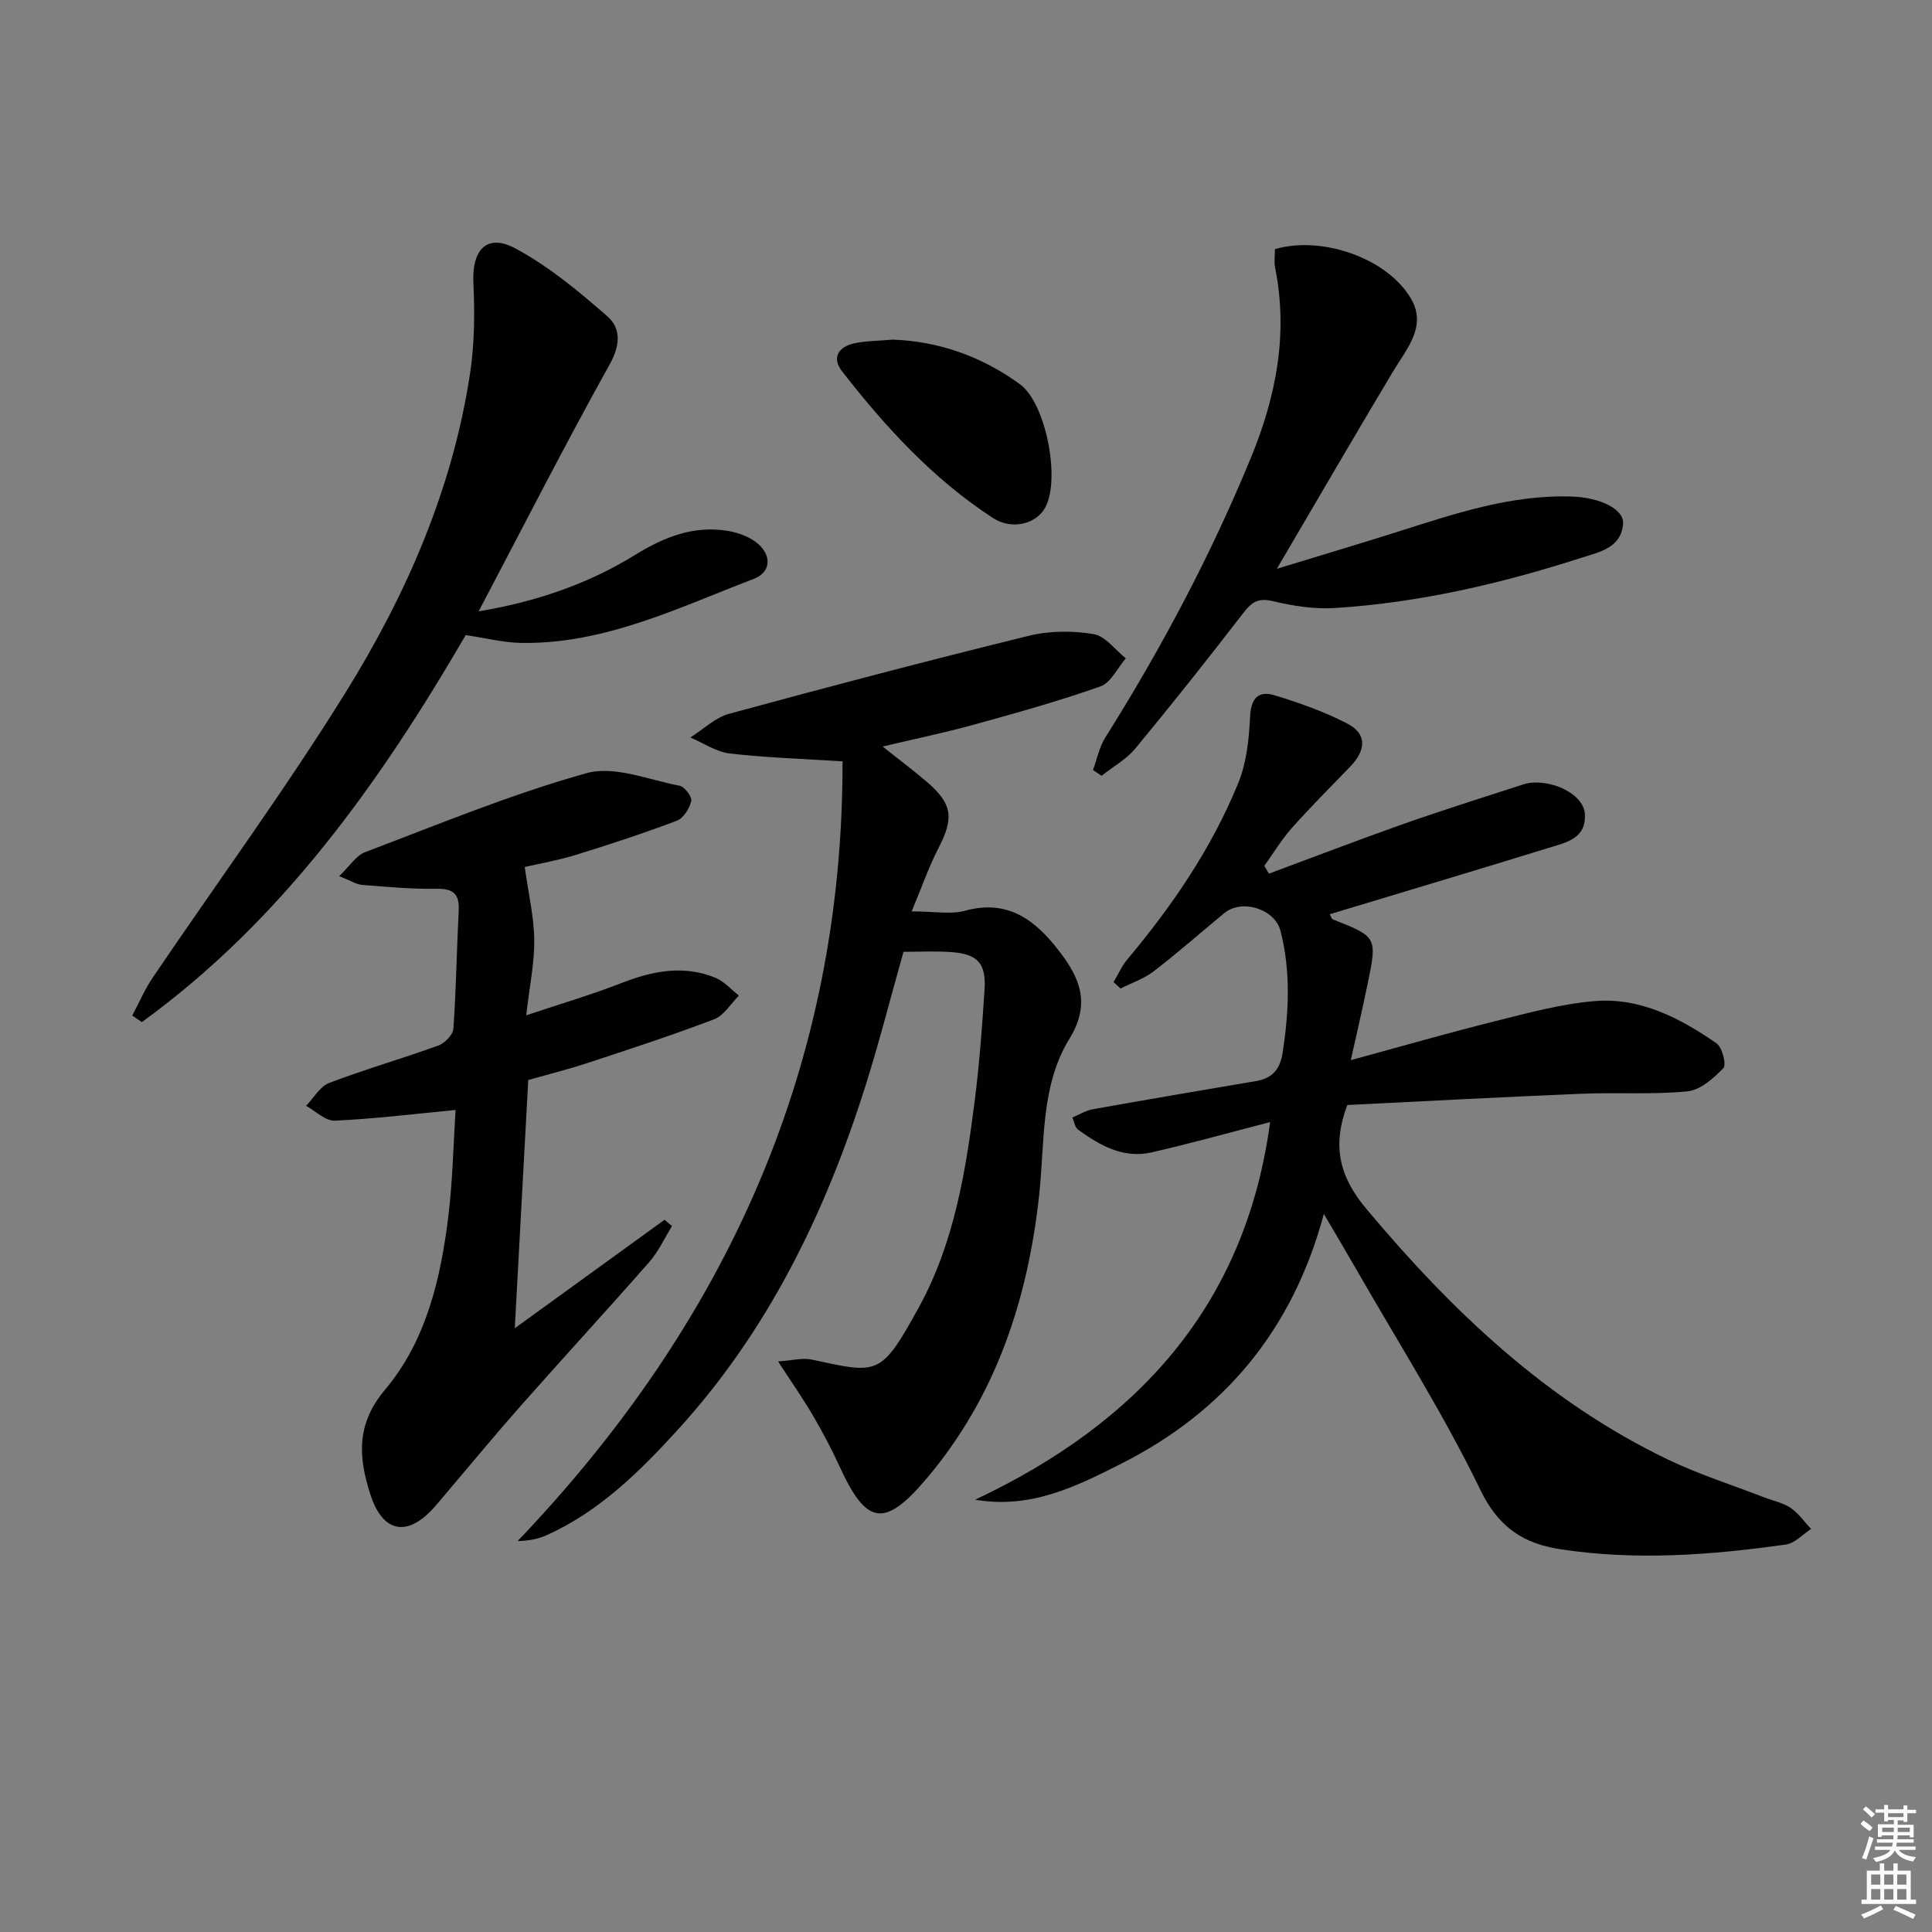
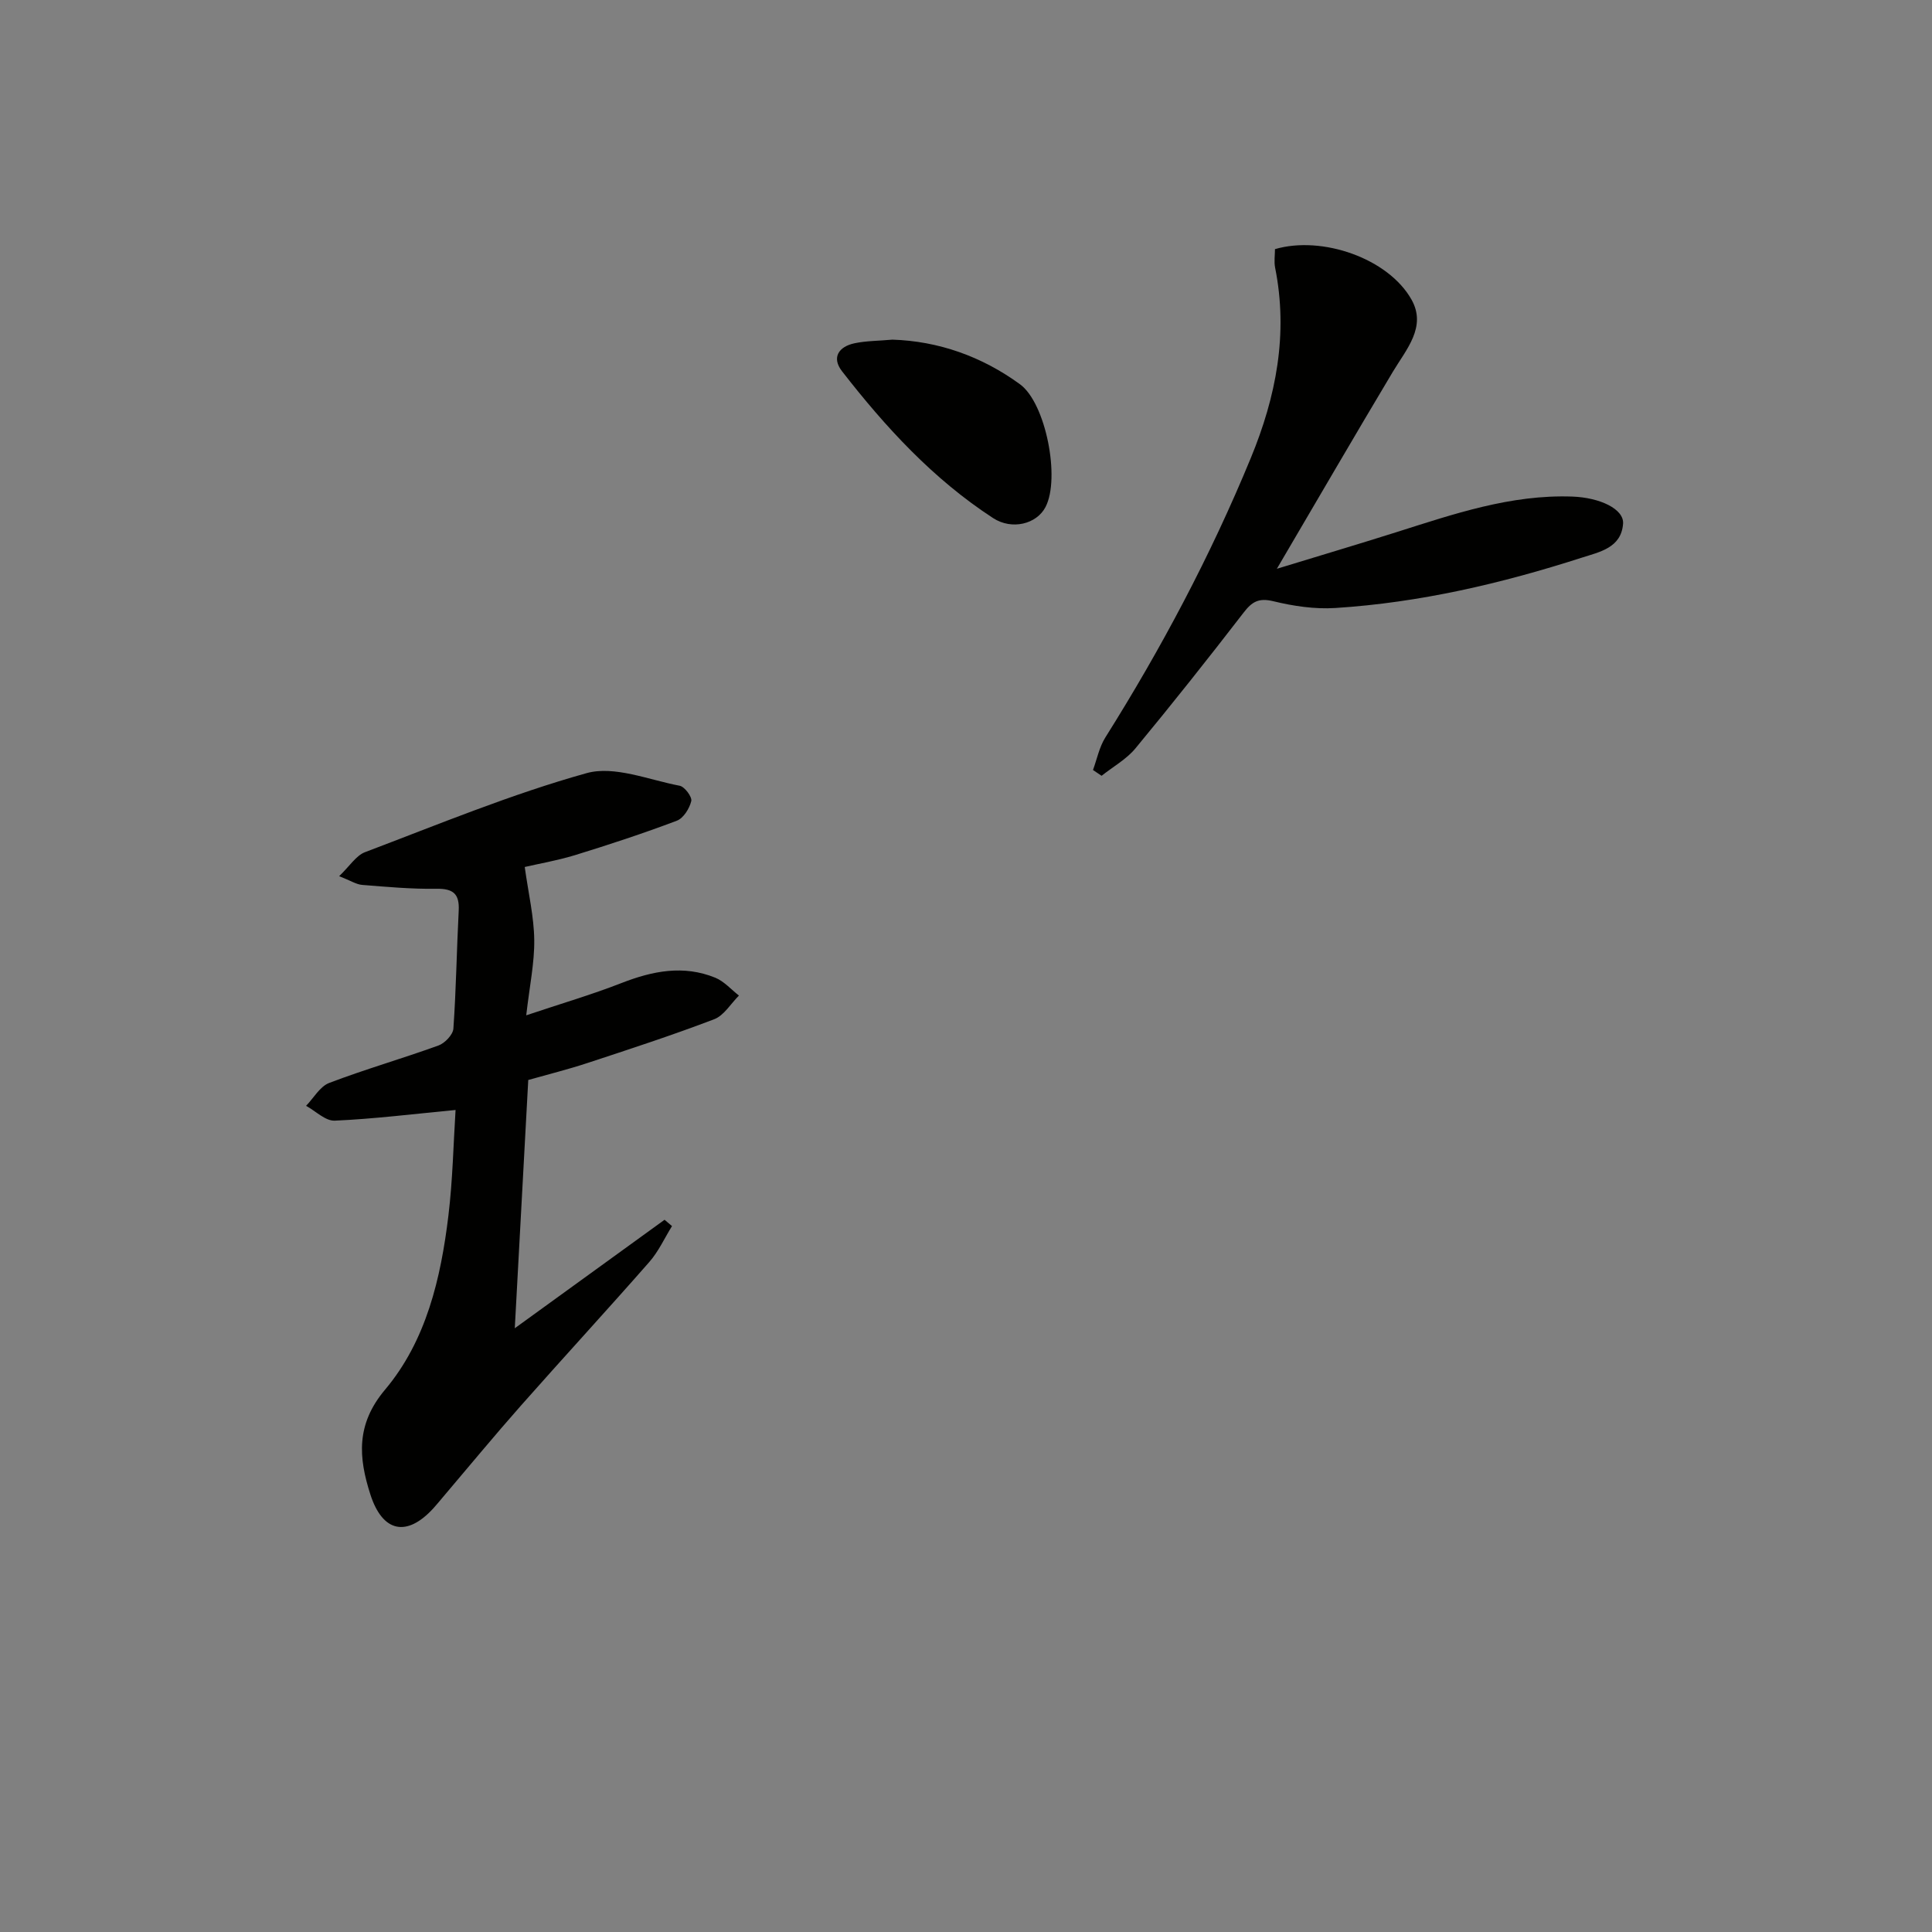
<svg xmlns="http://www.w3.org/2000/svg" enable-background="new 0 0 400 400" viewBox="0 0 400 400">
  <rect x="0" y="0" width="400" height="400" fill="#808080" stroke="none" />
  <g fill="#010100">
-     <path d="m274.09 251.34c-6.5 24.13-20.69 40.95-41.93 51.69-9.26 4.68-18.68 9.44-30.27 7.47 33.62-15.84 55.99-40.2 61.07-78.18-8.52 2.2-16.49 4.43-24.54 6.27-5.82 1.33-10.69-1.43-15.21-4.7-.66-.48-.81-1.67-1.19-2.52 1.42-.59 2.79-1.46 4.27-1.72 11.24-2.01 22.5-3.92 33.76-5.83 3.36-.57 4.97-2.39 5.51-5.89 1.3-8.46 1.7-16.85-.45-25.21-1.17-4.56-8.01-6.67-11.65-3.66-4.87 4.03-9.62 8.21-14.63 12.06-2 1.54-4.54 2.38-6.84 3.54-.48-.44-.96-.88-1.44-1.32.94-1.57 1.68-3.31 2.84-4.69 9.35-11.15 17.51-23.09 23-36.59 1.7-4.18 2.2-9.01 2.42-13.58.18-3.82 1.63-5.57 5.07-4.53 5.13 1.56 10.27 3.38 15.03 5.84 4.34 2.24 3.77 5.7.61 8.96-4.05 4.18-8.16 8.31-12.03 12.65-2.14 2.41-3.84 5.23-5.73 7.87.32.54.64 1.07.96 1.61 9.27-3.44 18.5-6.99 27.82-10.28 8.26-2.91 16.63-5.53 24.96-8.24.77-.25 1.63-.35 2.45-.35 4.98 0 9.91 2.97 10.17 6.41.39 5.23-3.95 6.03-7.51 7.13-15.05 4.65-30.15 9.15-45.29 13.73.28.51.36.96.59 1.05 9.21 3.64 9.25 3.64 7.22 13.49-1.02 4.97-2.18 9.92-3.46 15.67 10.52-2.86 20.18-5.65 29.94-8.08 6.75-1.69 13.57-3.55 20.46-4.14 9.49-.81 17.74 3.5 25.32 8.74 1.19.82 2.08 4.44 1.42 5.13-2.03 2.1-4.77 4.55-7.44 4.81-7.27.72-14.64.19-21.96.5-16.25.67-32.49 1.55-48.46 2.33-3.2 8.44-1.66 14.81 3.9 21.46 17.72 21.15 37.33 39.87 62.47 51.94 6.41 3.08 13.25 5.24 19.9 7.82 1.85.72 3.92 1.12 5.52 2.2 1.64 1.11 2.84 2.88 4.23 4.36-1.74 1.11-3.37 2.96-5.23 3.22-15.51 2.19-31.1 3.36-46.7.97-7.52-1.15-12.75-4.44-16.52-12.23-7.66-15.83-17.16-30.77-25.92-46.07-1.95-3.41-3.97-6.78-6.51-11.11z" />
-     <path d="m188.75 188.69c4.79 0 8.12.68 11.04-.13 9-2.48 14.7 2.07 19.59 8.47 4.22 5.52 6.48 10.81 2.02 18.06-6.01 9.77-5.06 21.47-6.27 32.5-2.37 21.6-8.97 41.54-23.19 58.41-8.77 10.4-12.53 9.83-18.08-2.32-1.66-3.63-3.54-7.17-5.55-10.61-1.99-3.42-4.28-6.67-7.22-11.2 2.89-.19 5.06-.8 7-.38 13.74 2.96 14.24 3.54 22.12-10.77 7.32-13.29 9.74-28.16 11.62-43.03.96-7.58 1.52-15.22 2.01-22.84.35-5.49-1.48-7.39-7.15-7.75-3.15-.2-6.32-.04-9.63-.04-2.68 9.48-5.07 18.94-8.02 28.22-8.29 26.1-20.1 50.35-38.75 70.78-7.87 8.63-16.17 16.84-27.05 21.75-1.72.78-3.61 1.2-6.07 1.25 43.28-45.33 67.36-98.31 67.27-161.43-8.16-.52-15.79-.75-23.35-1.63-2.81-.33-5.45-2.16-8.16-3.31 2.67-1.68 5.12-4.12 8.03-4.91 20.64-5.62 41.33-11.06 62.1-16.16 4.25-1.04 9.01-1.06 13.34-.34 2.44.4 4.48 3.26 6.69 5.02-1.73 2-3.09 5.04-5.25 5.81-8.59 3.04-17.4 5.49-26.19 7.92-6.01 1.66-12.12 2.92-18.91 4.53 3.47 2.77 6.49 5.01 9.32 7.46 5.17 4.48 5.43 7.41 2.27 13.52-2.02 3.89-3.46 8.09-5.58 13.15z" />
    <path d="m108.64 179.5c.78 5.57 1.91 10.32 1.97 15.09.06 4.75-.96 9.51-1.66 15.62 7.18-2.41 13.58-4.28 19.77-6.7 6.42-2.5 12.8-3.76 19.36-1.09 1.84.75 3.29 2.44 4.91 3.7-1.69 1.68-3.09 4.12-5.12 4.9-8.67 3.31-17.5 6.19-26.32 9.09-3.92 1.29-7.94 2.29-12.18 3.49-.9 16.65-1.8 33.22-2.79 51.4 10.96-7.94 20.99-15.2 31.01-22.46.51.44 1.03.87 1.54 1.31-1.54 2.48-2.78 5.24-4.68 7.41-8.78 10.01-17.8 19.8-26.61 29.77-5.5 6.22-10.78 12.63-16.16 18.96-.65.76-1.27 1.54-1.95 2.28-5.5 6.02-10.52 5.01-13.05-2.86-2.45-7.62-3.02-14.49 3.03-21.68 8.55-10.15 11.56-23.07 13.13-36.07.89-7.36 1.03-14.8 1.48-21.85-8.89.85-16.94 1.85-25.01 2.21-1.93.09-3.96-1.99-5.94-3.07 1.58-1.63 2.87-4.01 4.79-4.74 7.45-2.84 15.14-5.04 22.64-7.76 1.31-.48 2.98-2.23 3.07-3.49.57-8.12.68-16.28 1.1-24.41.18-3.48-1.12-4.59-4.61-4.54-5.12.08-10.26-.39-15.38-.8-1.22-.1-2.39-.88-4.76-1.81 2.19-2.09 3.5-4.27 5.36-4.97 15.19-5.75 30.27-12.01 45.87-16.36 5.75-1.6 12.85 1.39 19.27 2.61 1.03.2 2.6 2.31 2.4 3.17-.37 1.55-1.62 3.55-2.99 4.07-6.95 2.63-14.02 4.95-21.12 7.14-3.77 1.14-7.68 1.81-10.37 2.44z" />
-     <path d="m99.1 126.57c11.48-1.91 22.42-5.52 32.37-11.67 6.01-3.71 12.19-6.18 19.29-4.97 2.19.37 4.6 1.26 6.22 2.7 2.89 2.55 2.53 5.9-.9 7.21-15.61 5.97-30.84 13.53-48.13 13.27-3.72-.06-7.44-1.02-11.53-1.62-17.66 30.34-37.95 59.01-67.04 80.12-.67-.45-1.34-.89-2-1.34 1.4-2.62 2.57-5.39 4.22-7.84 13.33-19.68 27.42-38.88 39.95-59.06 12.58-20.26 22.13-42.1 25.76-65.98.94-6.18.99-12.57.7-18.82-.32-6.88 2.79-10.3 8.71-7.13 6.89 3.69 13.1 8.87 19.04 14.06 2.78 2.43 2.72 5.89.51 9.87-9.35 16.8-18.08 33.93-27.17 51.2z" />
    <path d="m226.29 159.42c.83-2.25 1.3-4.73 2.55-6.72 11.61-18.47 21.8-37.66 30.12-57.86 5.25-12.74 7.78-25.71 5.04-39.42-.25-1.26-.03-2.61-.03-3.84 9.75-2.85 23.48 1.91 28.28 10.47 3.15 5.63-1.08 10.26-3.88 14.93-7.81 13.06-15.45 26.21-24.01 40.78 9.09-2.78 16.94-5.11 24.75-7.58 11.87-3.76 23.67-7.82 36.4-7.37 5.73.2 10.75 2.58 10.53 5.62-.37 5.02-4.9 5.85-8.55 7.03-16.62 5.35-33.57 9.31-51.03 10.42-4.24.27-8.67-.39-12.82-1.4-3.01-.73-4.41.07-6.16 2.35-7.31 9.48-14.75 18.86-22.38 28.09-1.88 2.28-4.66 3.82-7.03 5.7-.6-.41-1.19-.8-1.78-1.2z" />
    <path d="m184.77 70.32c9.47.3 18.46 3.44 26.41 9.24 5.35 3.9 8.38 19.49 5.28 25.42-1.83 3.52-6.94 4.82-10.84 2.29-12.41-8.07-22.29-18.83-31.29-30.41-2.22-2.86-.66-5.1 2.59-5.79 2.41-.51 4.94-.49 7.85-.75z" />
  </g>
-   <path d="m385.2 377.6.6-.7c.6.4 1.3.9 1.9 1.5l-.6.7c-.8-.5-1.4-1-1.9-1.5zm.3 7.1c.6-1.4 1.1-2.9 1.5-4.5.3.1.6.3.9.4-.5 1.4-1 2.9-1.5 4.4zm.2-10.1.6-.6c.7.5 1.3 1.1 1.9 1.6l-.7.7c-.6-.6-1.2-1.2-1.8-1.7zm8.4-.8h.8v.9h1.8v.7h-1.8v1.8h-.8v-.3h-1.2v.9h3.3v2.6h-.8v-.4h-2.5c0 .3 0 .6-.1.8h3.4v.7h-3.5c0 .3-.1.6-.1.8h4v.7h-3.5c.7.9 1.9 1.3 3.6 1.5-.2.2-.4.5-.6.9-1.9-.3-3.2-1.1-3.8-2.3-.5 1.1-1.8 2-3.9 2.4-.2-.3-.4-.5-.6-.8 1.9-.4 3.1-.9 3.6-1.7h-3.2v-.7h3.5c.1-.2.1-.5.2-.8h-3.3v-.7h3.4c0-.2 0-.5 0-.8h-2.4v.3h-.8v-2.6h3.3v-.9h-1.2v.3h-.8v-1.8h-1.8v-.7h1.8v-.9h.8v.9h3.2zm-4.4 5.5h2.4c0-.3 0-.6 0-.9h-2.4zm1.2-3.1h3.2v-.8h-3.2zm4.4 2.2h-2.4v.9h2.5v-.9z" fill="#fbfcfa" />
-   <path d="m389.2 385.8h.9v1.5h1.9v-1.5h.9v1.5h2.7v6h1.1v.9h-11.3v-.9h1.1v-6h2.7zm.2 8.7.5.8c-1.2.6-2.5 1.3-4 1.9-.2-.3-.3-.6-.6-.8 1.6-.6 3-1.3 4.1-1.9zm-2-4.3h1.9v-2.1h-1.9zm0 3.1h1.9v-2.2h-1.9zm2.7-3.1h1.9v-2.1h-1.9zm0 3.1h1.9v-2.2h-1.9zm2.4 1.3c1.4.6 2.7 1.2 4.1 1.8l-.5.9c-1.5-.7-2.8-1.4-4.1-1.9zm2.2-6.5h-1.9v2.1h1.9zm-1.9 5.2h1.9v-2.2h-1.9z" fill="#fbfcfa" />
</svg>